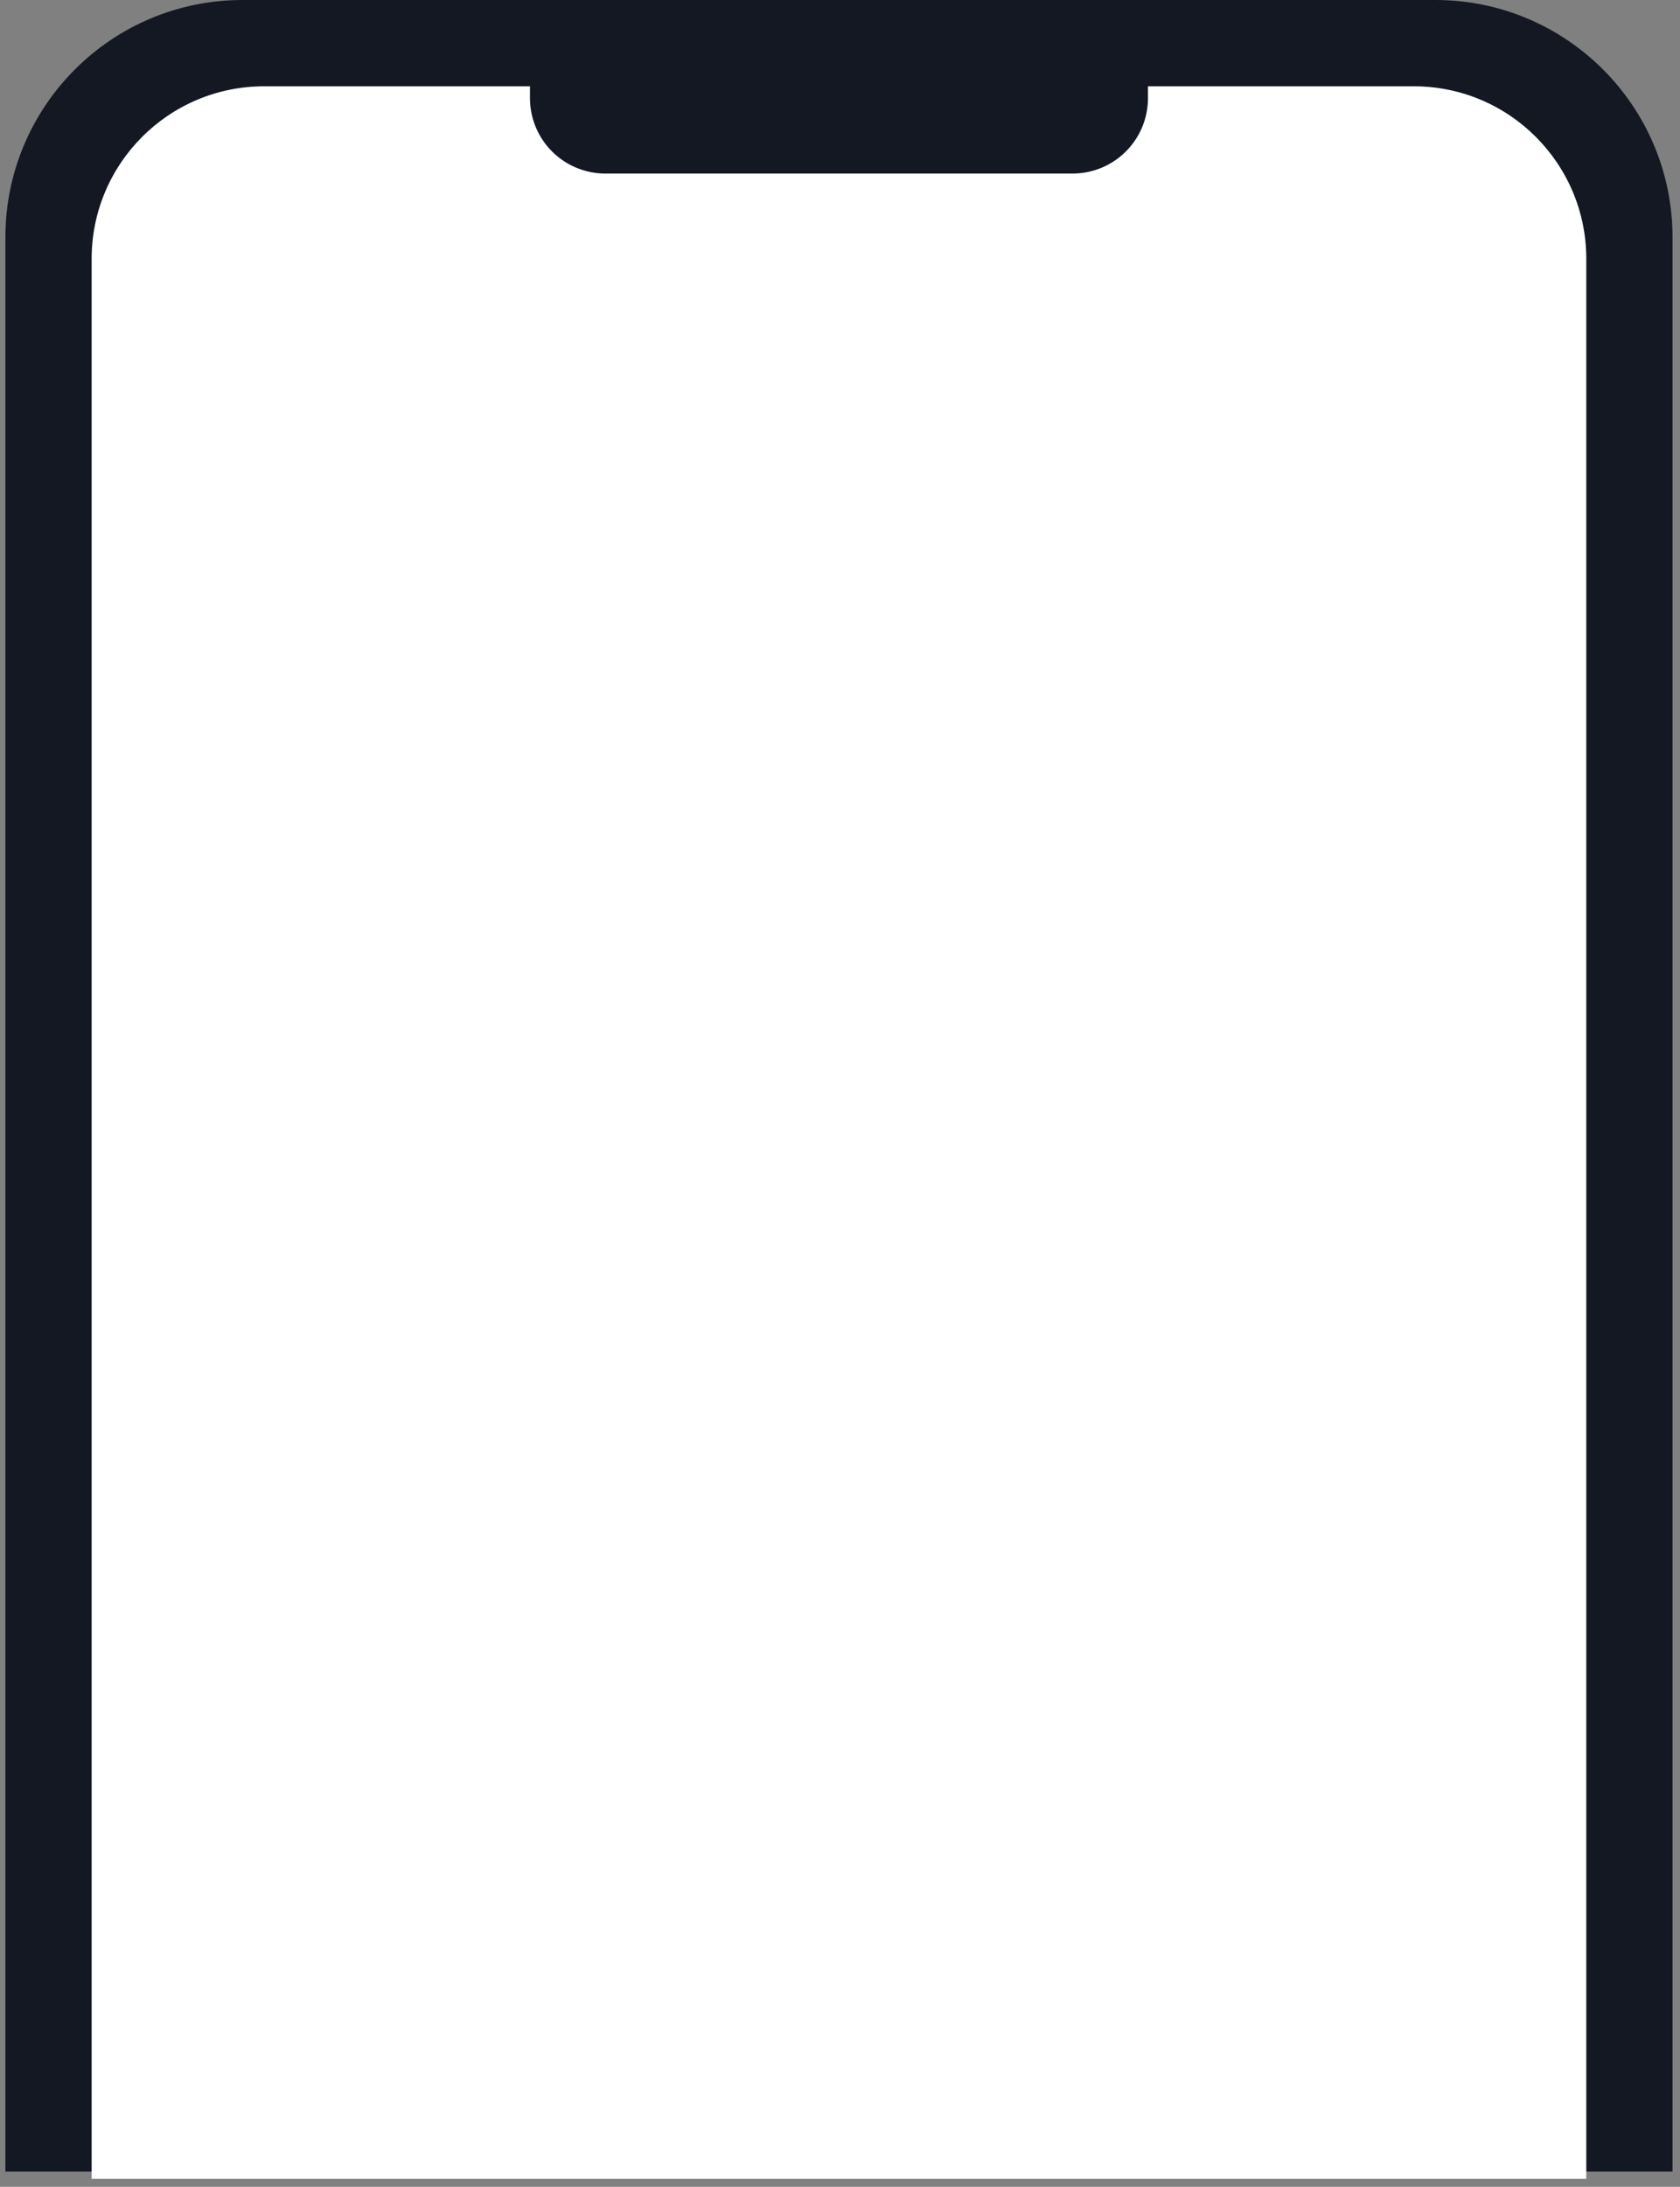
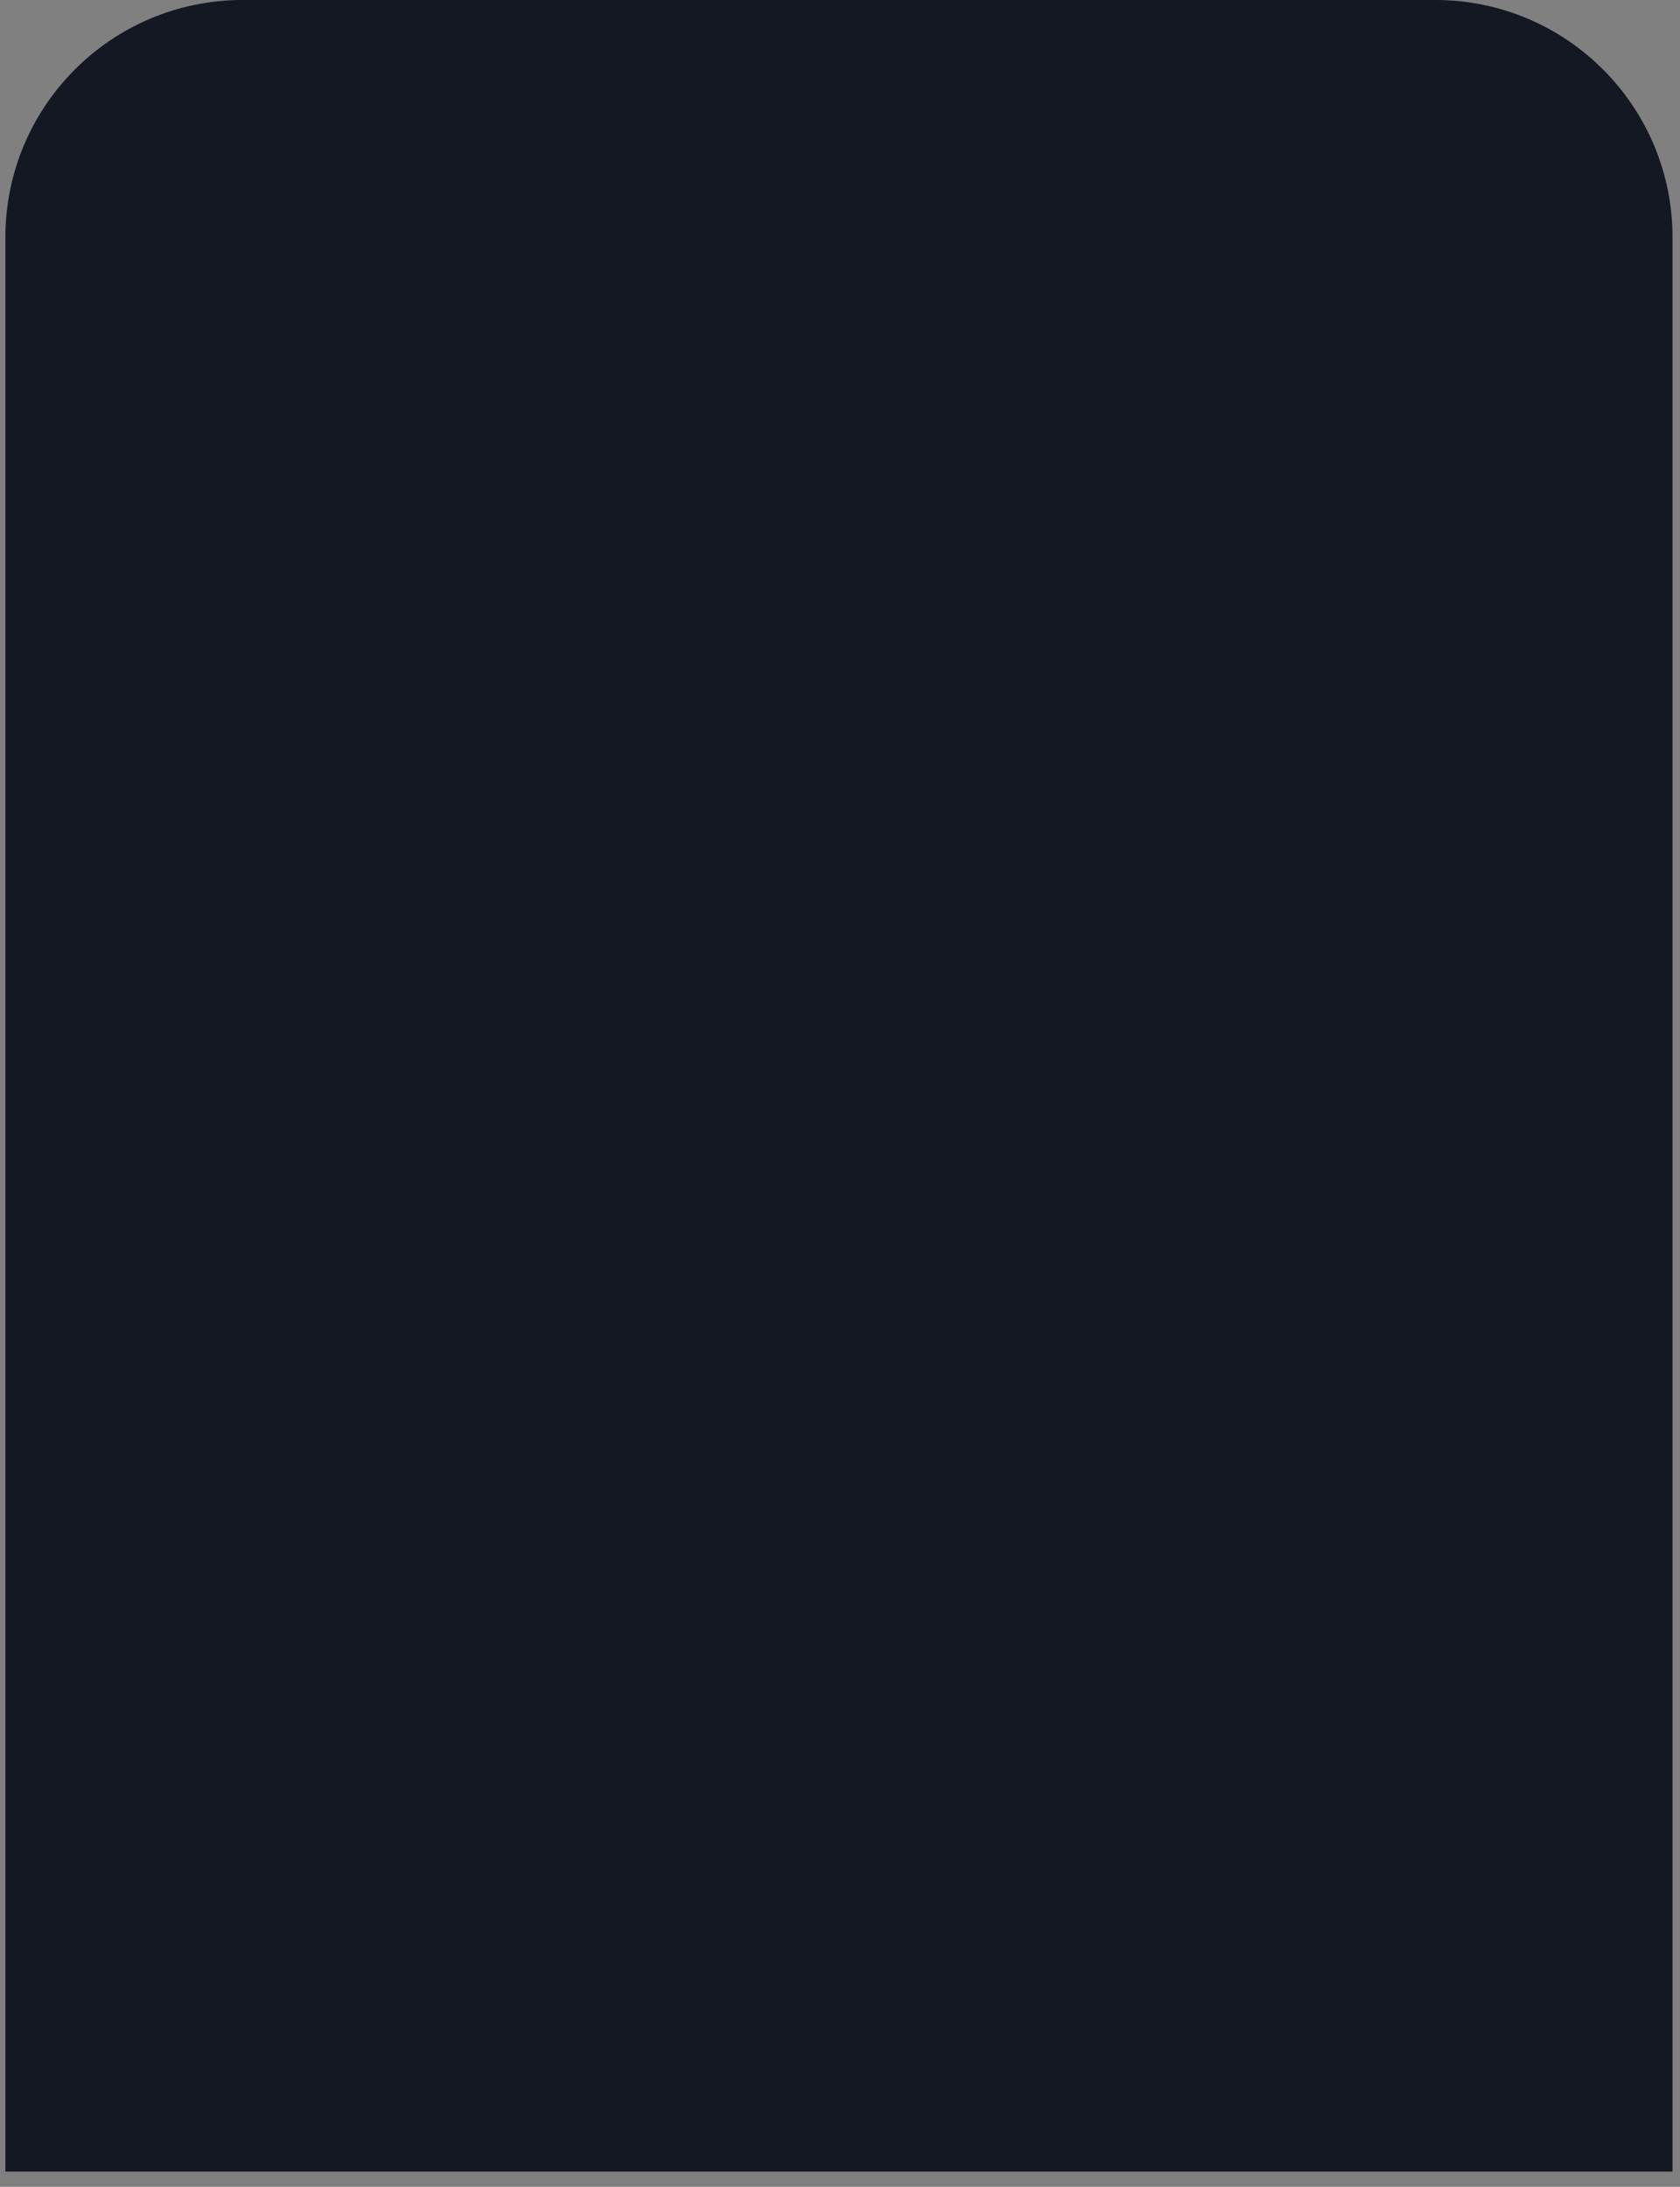
<svg xmlns="http://www.w3.org/2000/svg" width="143" height="186" fill="none">
  <rect width="100%" height="100%" fill="#808080" stroke="none" />
  <path d="M.46 20.184C.46 9.037 9.497 0 20.645 0h101.534c11.147 0 20.184 9.037 20.184 20.184v164.523H.46V20.185Z" fill="#141823" />
-   <path d="M7.8 22.02c0-8.108 6.573-14.68 14.68-14.68h97.864c8.107 0 14.68 6.572 14.68 14.68v163.299H7.8v-163.3Z" fill="#fff" />
  <path d="M45.11 7.063h52.603v1.282a6.415 6.415 0 0 1-6.415 6.415H51.526a6.415 6.415 0 0 1-6.415-6.415V7.062Z" fill="#141823" />
</svg>